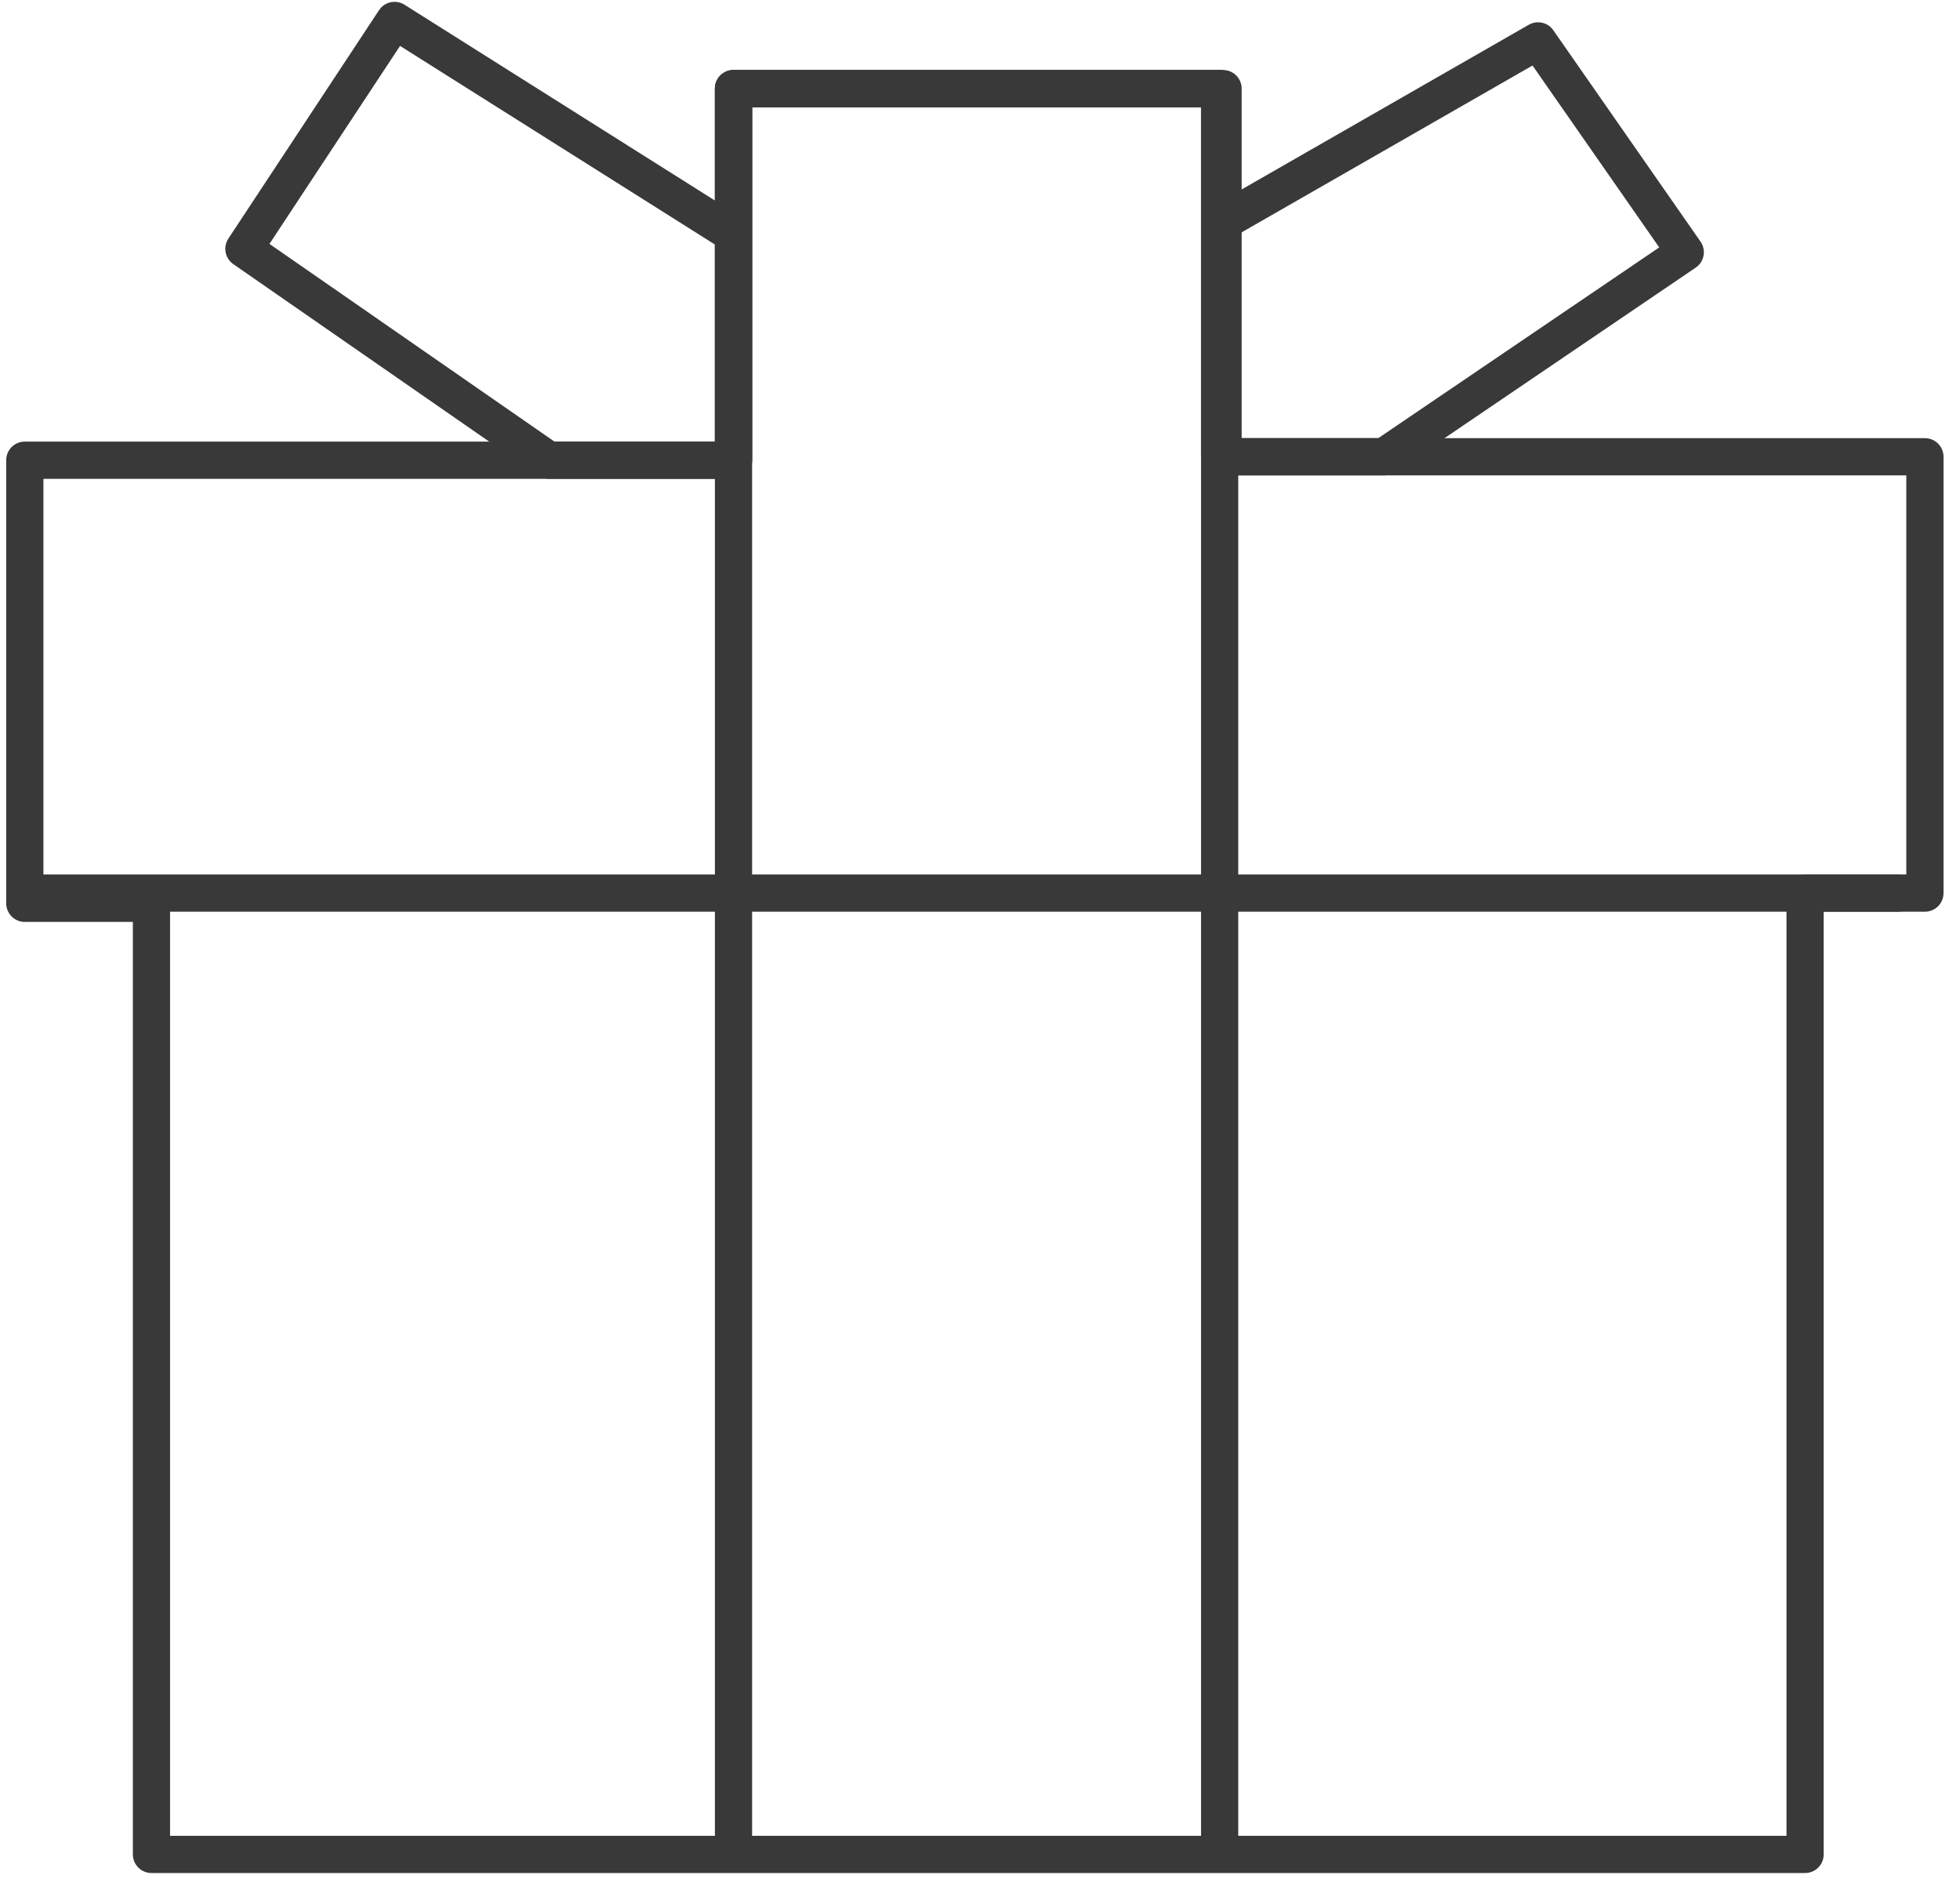
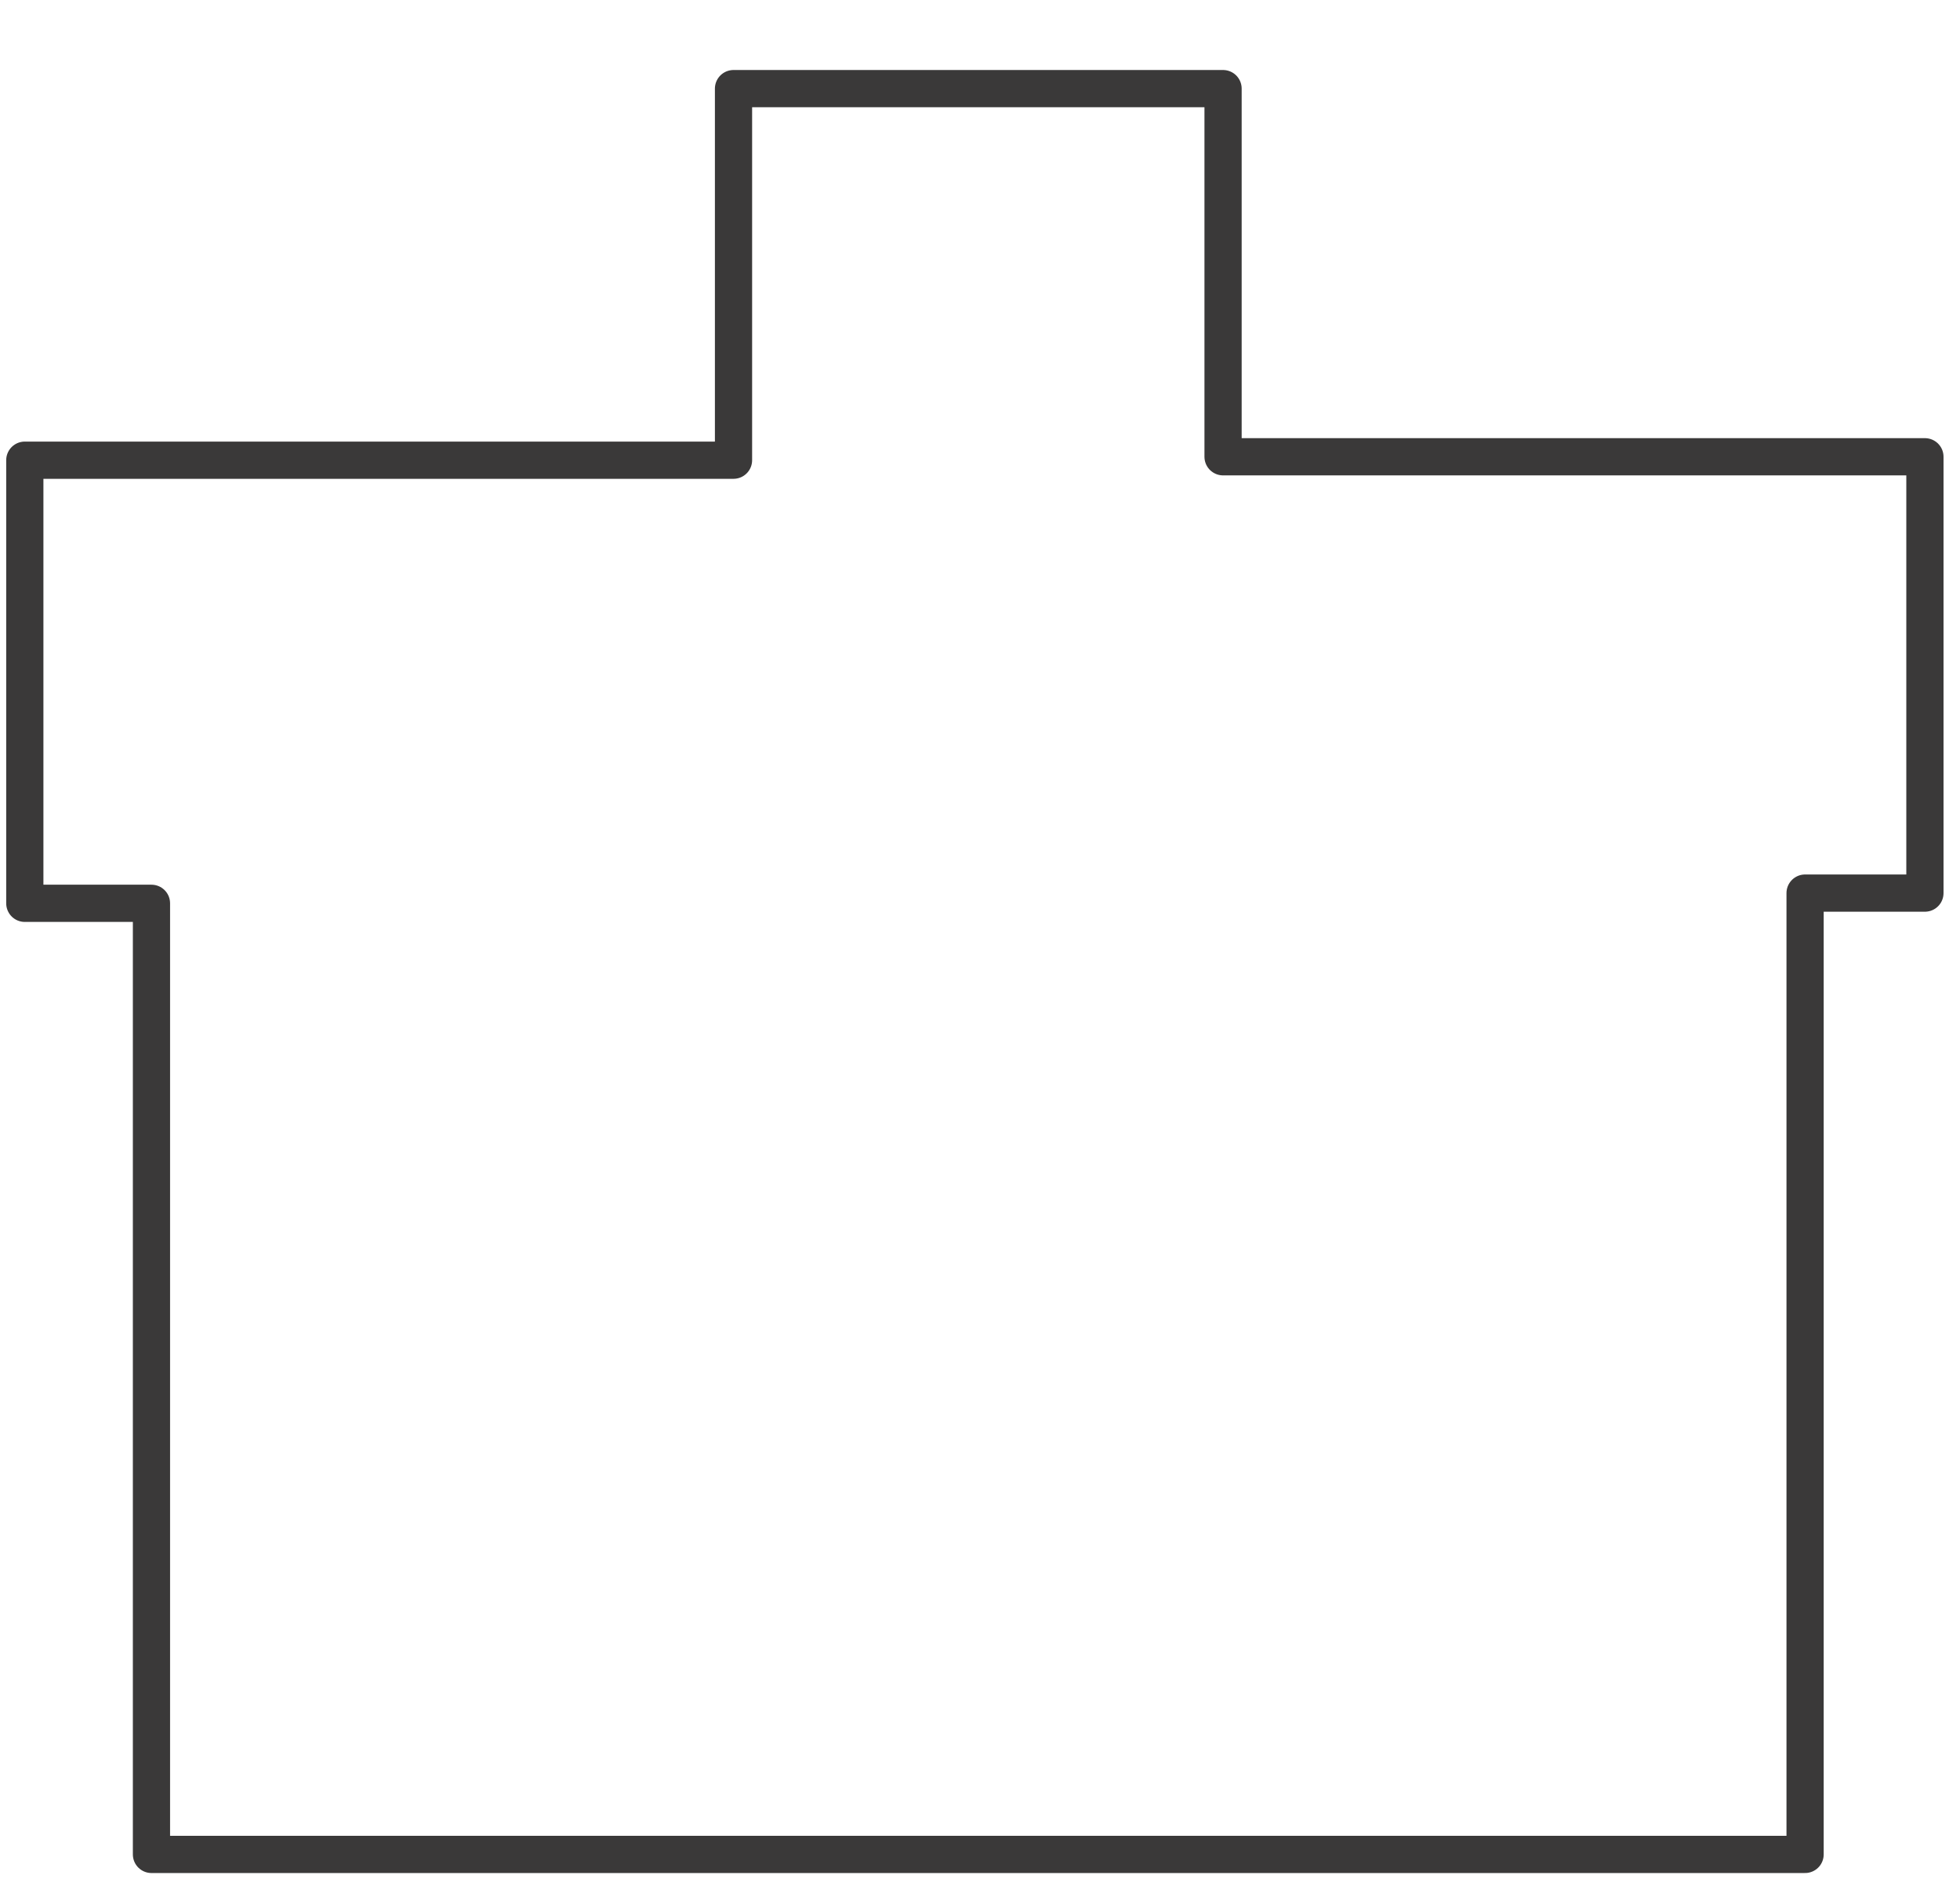
<svg xmlns="http://www.w3.org/2000/svg" width="79px" height="76px" viewBox="0 0 79 76" version="1.1">
  <g id="Page-1" stroke="none" stroke-width="1" fill="none" fill-rule="evenodd" stroke-linecap="round" stroke-linejoin="round">
    <g id="Account-Section-Rewards" transform="translate(-431, -1844)" stroke="#3A3939" stroke-width="1.5">
      <g id="Group-16" transform="translate(432, 1844)">
        <g id="Group-11">
          <g id="Group-9" transform="translate(0, 0.549)">
-             <polyline id="Stroke-1" points="28.565 73.351 28.565 3.022 48.159 3.022 48.159 73.627" />
            <polygon id="Stroke-3" points="5.105 74.176 71.756 74.176 71.756 35.439 76.586 35.439 76.586 17.857 48.297 17.857 48.297 3.022 28.565 3.022 28.565 17.995 27.185 17.995 0 17.995 0 35.851 5.105 35.851" />
-             <polyline id="Stroke-5" points="48.297 8.379 60.993 1.099 66.926 9.615 54.783 17.857 48.159 17.857 48.159 3.022 28.565 3.022 28.565 17.995 21.113 17.995 8.831 9.478 14.903 0.275 28.255 8.695" />
-             <path d="M75.482,35.439 L0.552,35.439" id="Stroke-7" />
          </g>
        </g>
      </g>
    </g>
  </g>
</svg>